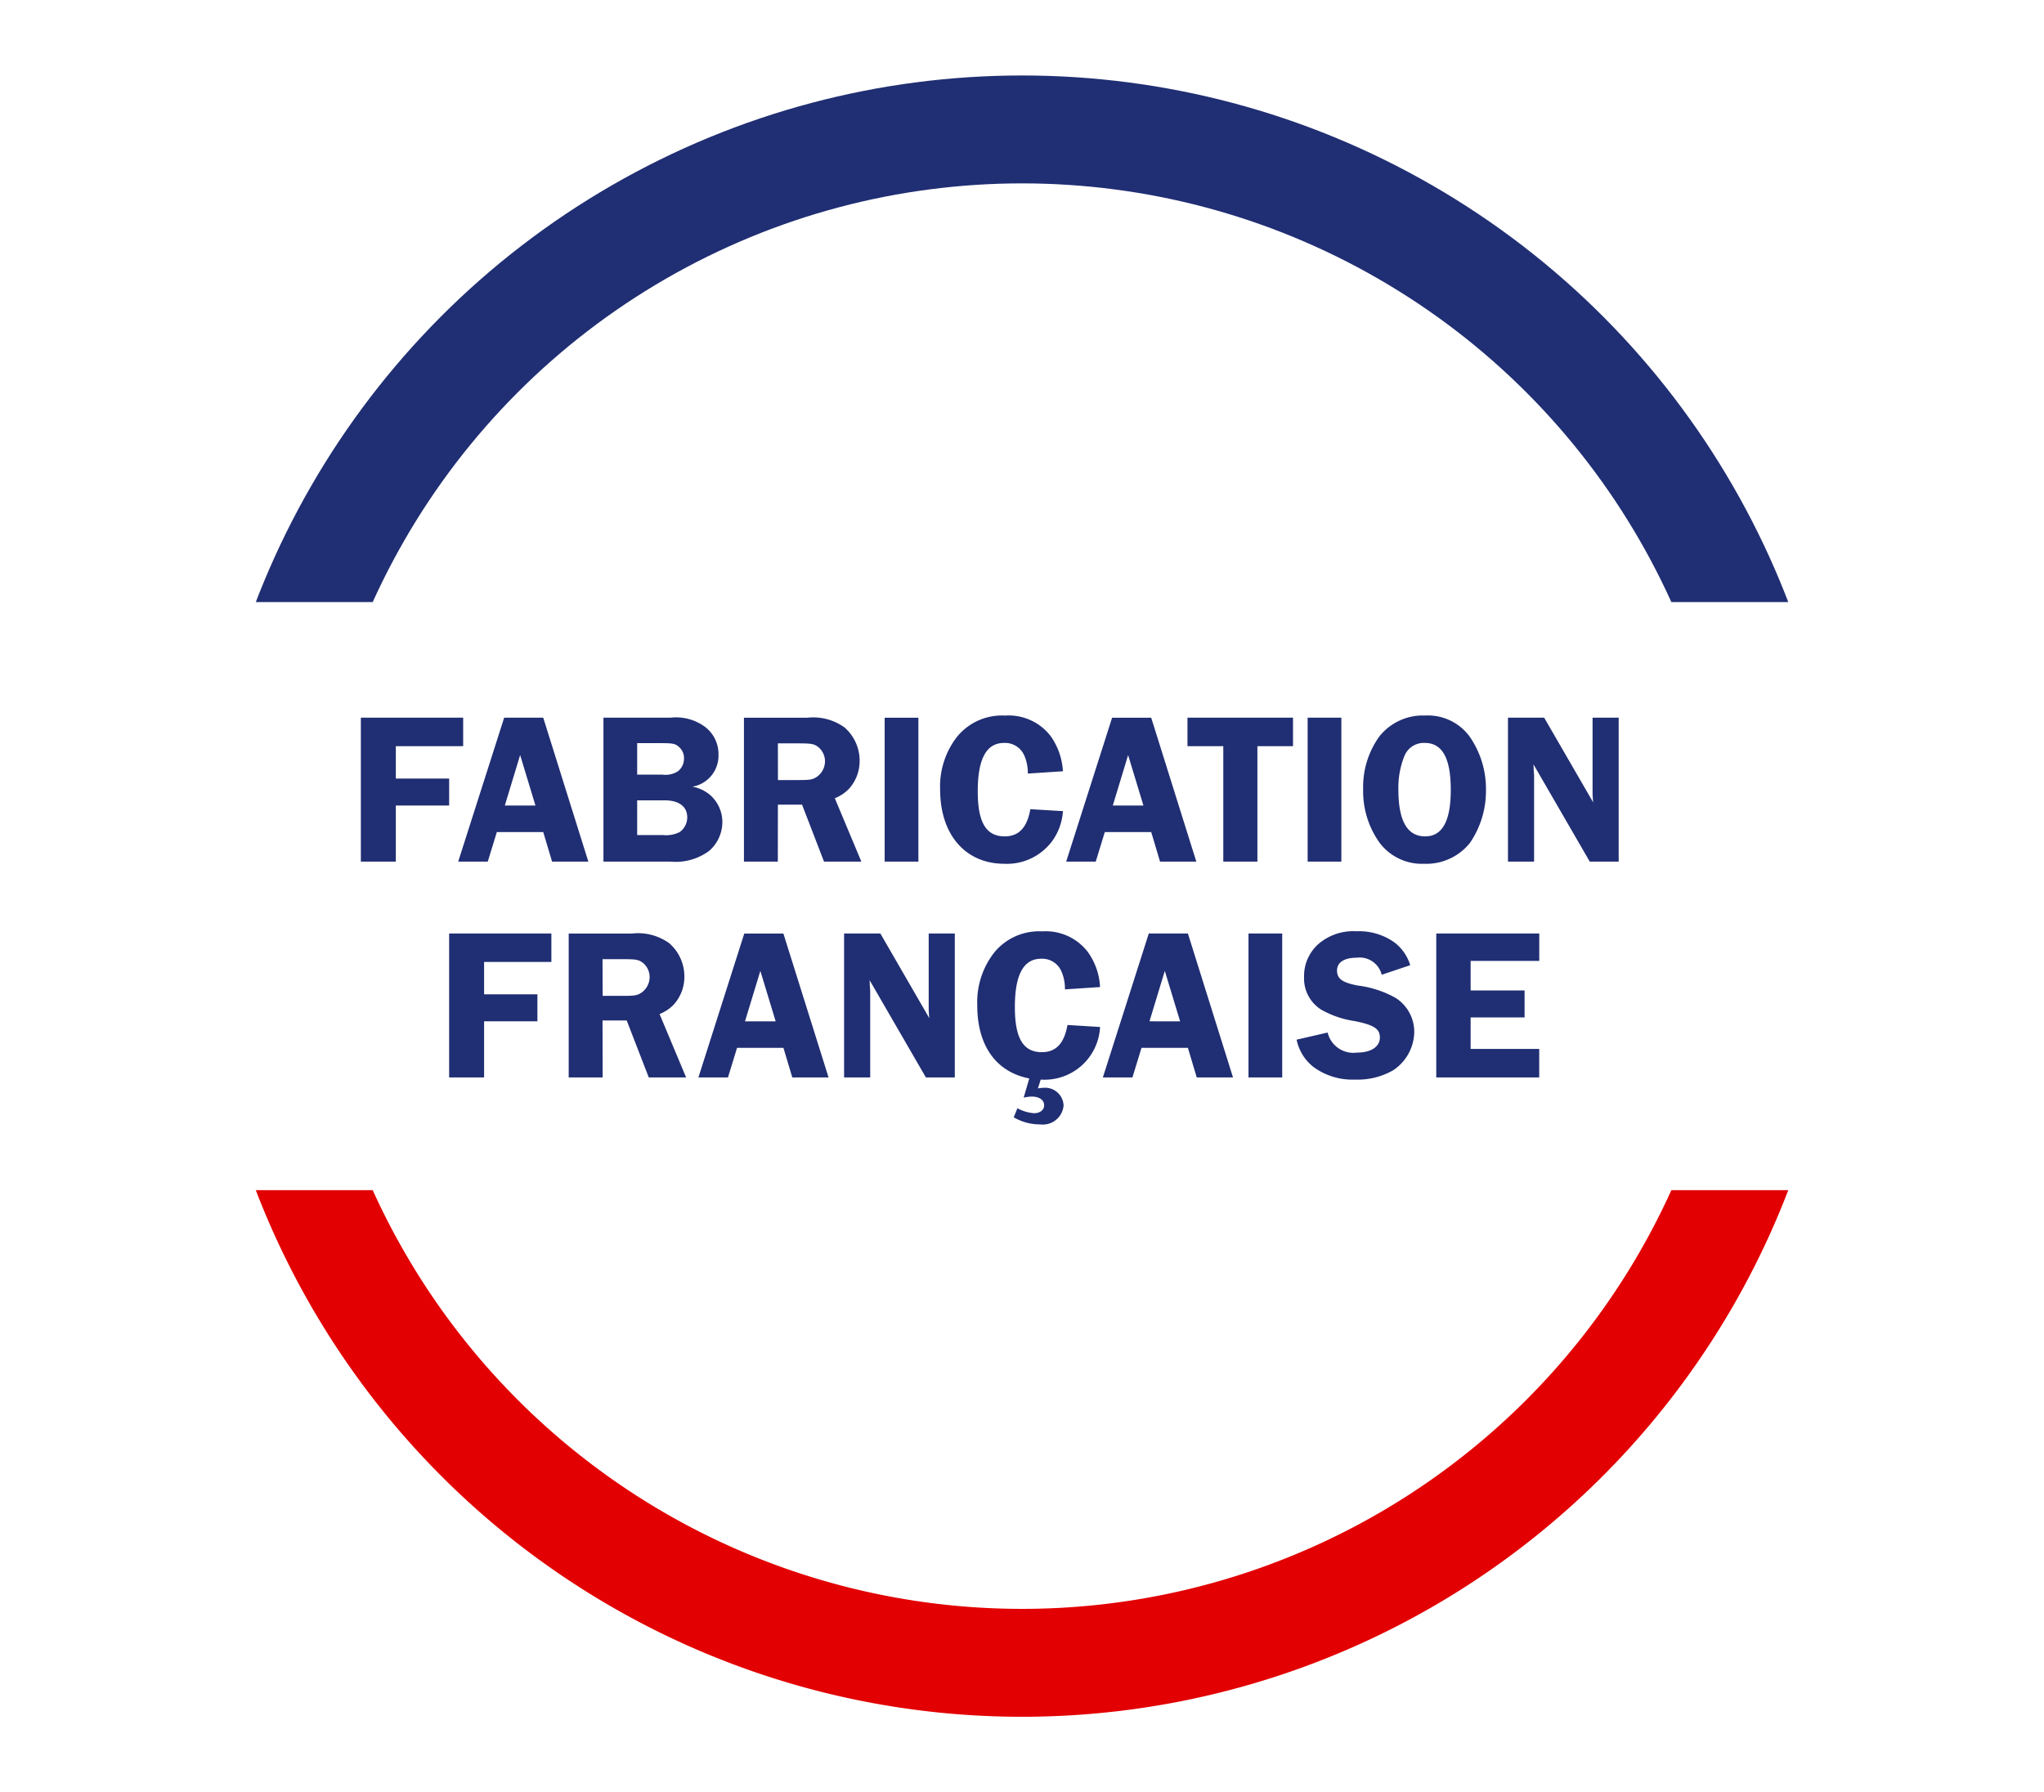
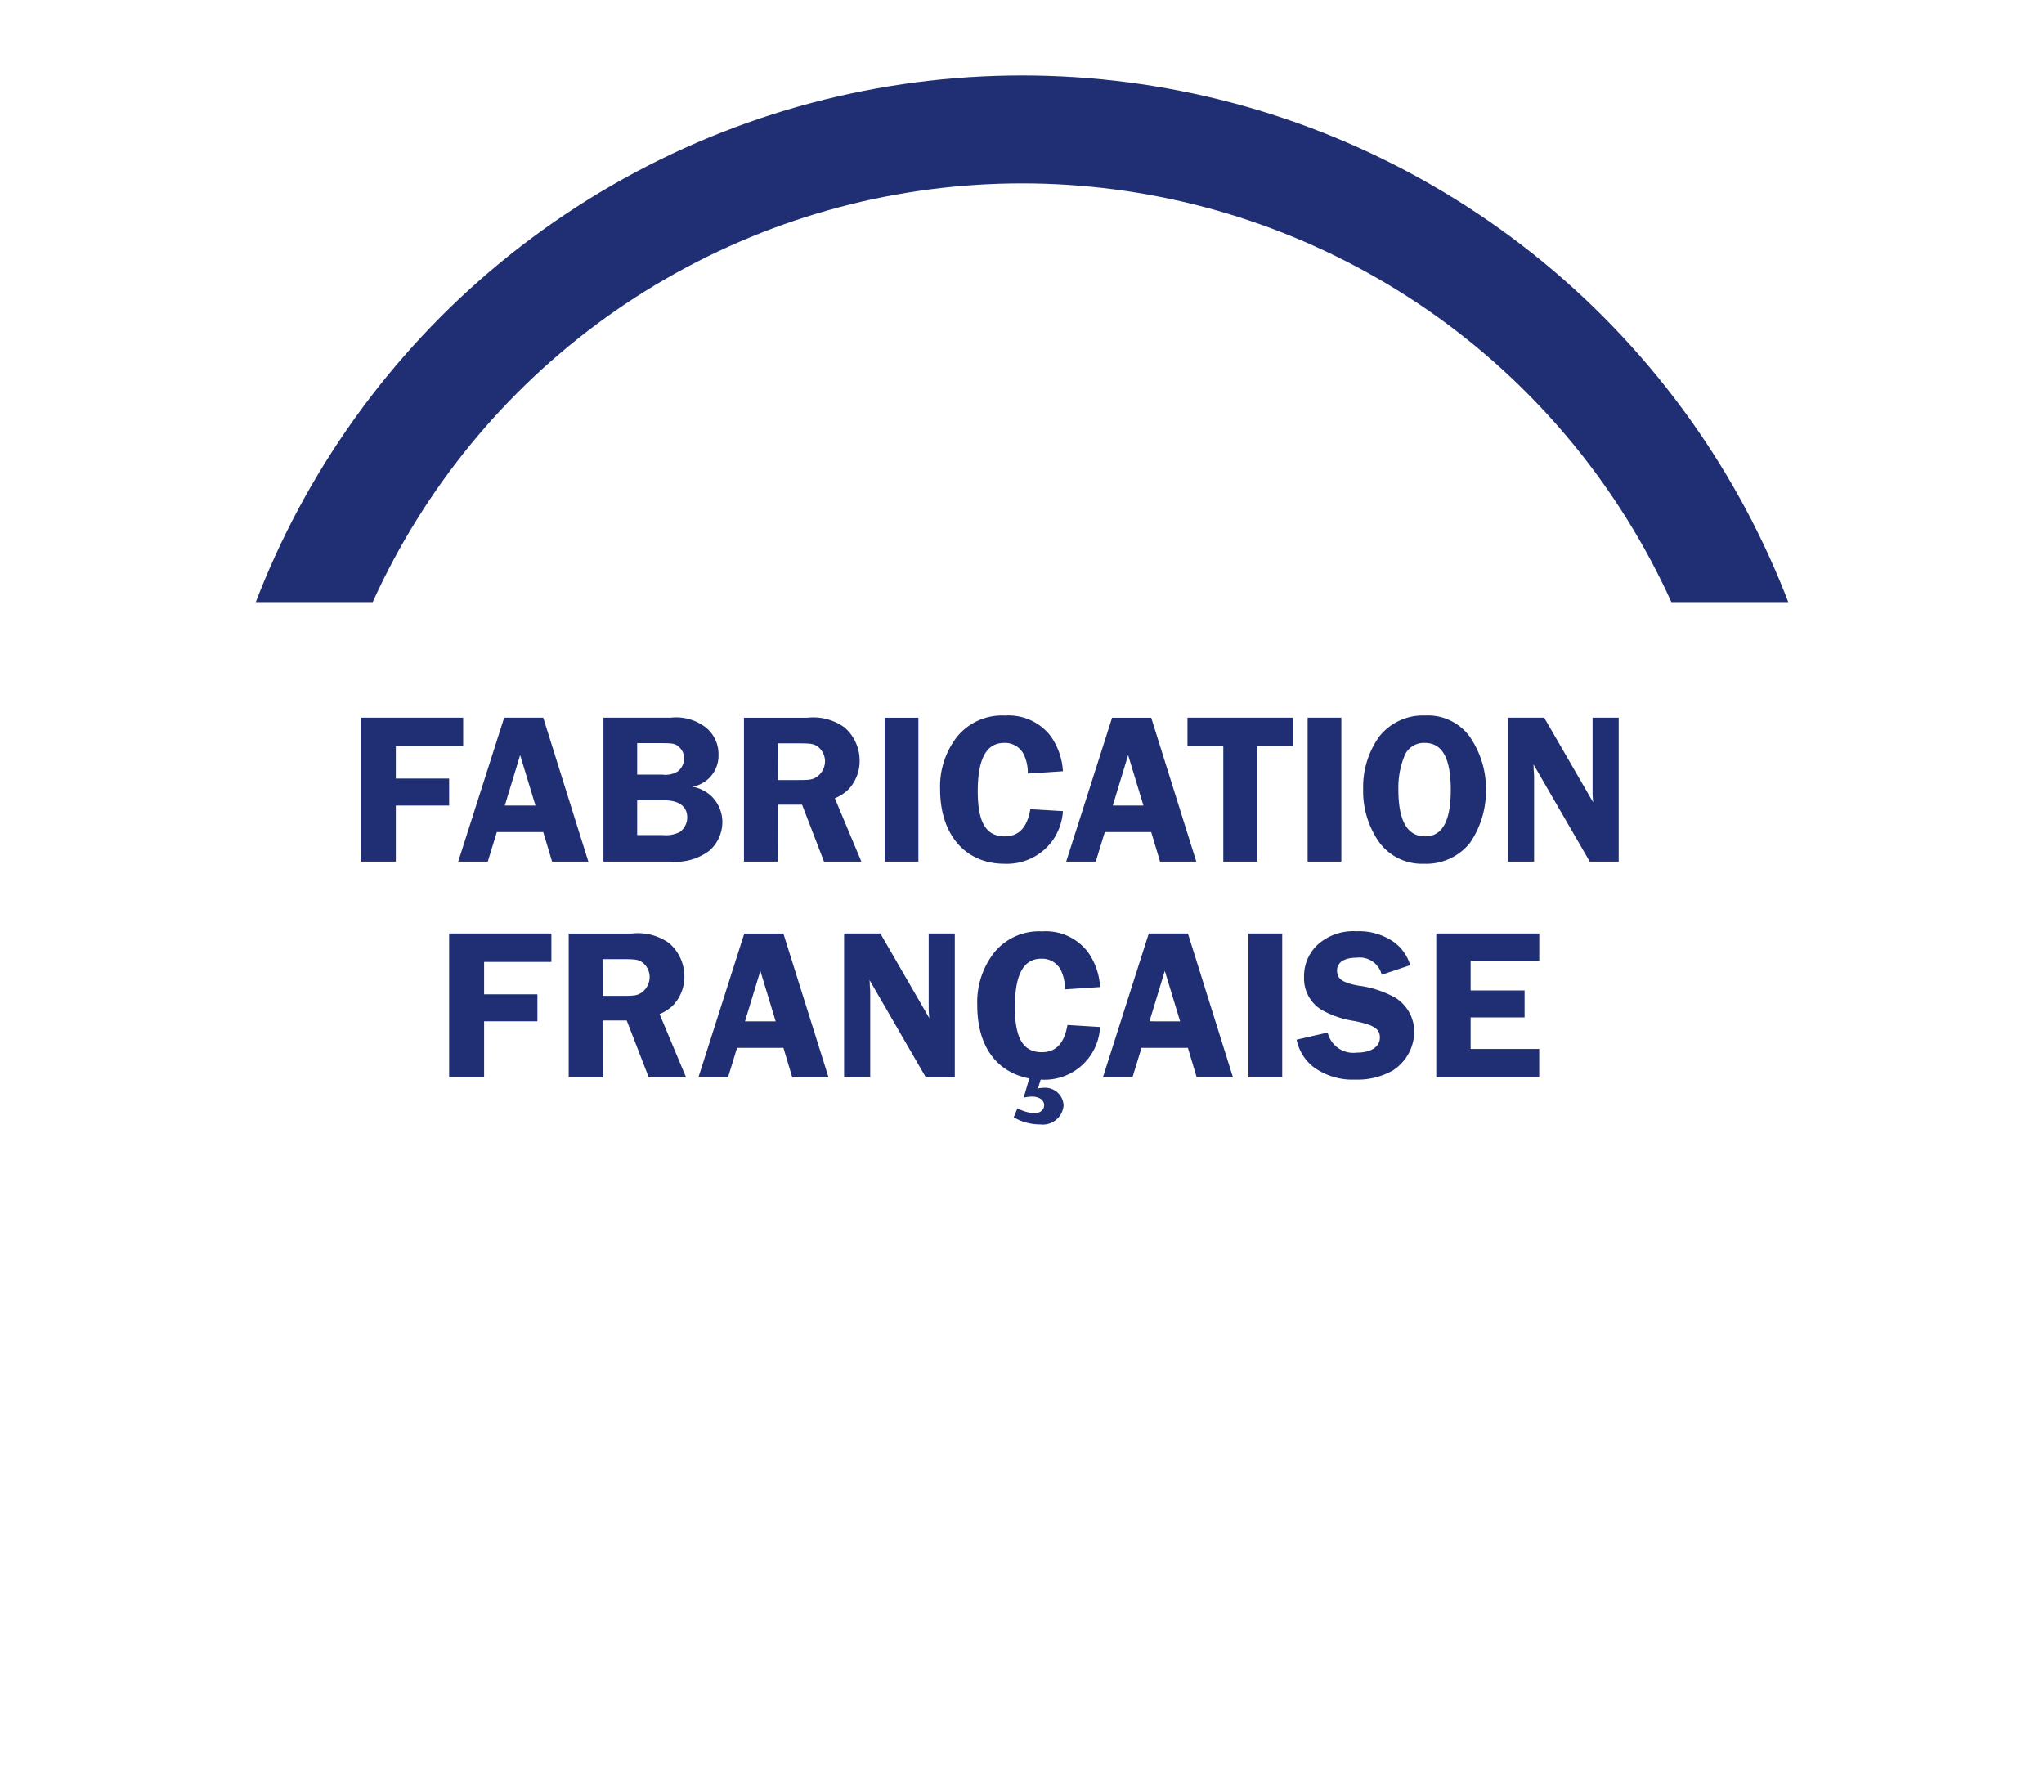
<svg xmlns="http://www.w3.org/2000/svg" id="Calque_1-2" width="151.53" height="132.881" viewBox="0 0 151.53 132.881">
  <defs>
    <clipPath id="clip-path">
      <rect id="Rectangle_766" data-name="Rectangle 766" width="151.53" height="44.64" fill="none" />
    </clipPath>
  </defs>
  <g id="Groupe_589">
    <g id="Groupe_586">
      <g id="Groupe_706" data-name="Groupe 706" clip-path="url(#clip-path)">
        <g id="Groupe_585" transform="translate(18.924 9.596)">
          <circle id="Ellipse_11" cx="56.844" cy="56.844" r="56.844" fill="none" stroke="#202e73" stroke-miterlimit="10" stroke-width="8" />
        </g>
      </g>
    </g>
    <g id="Groupe_588" transform="translate(0 88.241)">
      <g id="Groupe_707" data-name="Groupe 707" clip-path="url(#clip-path)">
        <g id="Groupe_587" transform="translate(18.924 -78.645)">
-           <path id="Ellipse_12" d="M56.844,0A56.844,56.844,0,1,1,0,56.844,56.844,56.844,0,0,1,56.844,0Z" transform="translate(0 0)" fill="none" stroke="#e20002" stroke-width="8" />
-         </g>
+           </g>
      </g>
    </g>
  </g>
  <path id="Tracé_324" data-name="Tracé 324" d="M-39.04-8.56v-2.112h-7.584V0h2.592V-4.16h3.952v-2h-3.952v-2.4Zm5.936-2.112H-36L-39.408,0h2.192l.672-2.192h3.44L-32.448,0h2.688ZM-35.952-4.16-34.816-7.9-33.68-4.16Zm7.312-6.512V0h4.976A4.168,4.168,0,0,0-20.8-.8a2.842,2.842,0,0,0,.976-2.128A2.675,2.675,0,0,0-20.688-4.9a2.776,2.776,0,0,0-1.36-.656A2.33,2.33,0,0,0-20.112-7.92,2.532,2.532,0,0,0-21.1-9.984a3.608,3.608,0,0,0-2.56-.688Zm2.5,1.888h1.712c.928,0,1.12.032,1.392.288a1.078,1.078,0,0,1,.368.848,1.191,1.191,0,0,1-.464.96,1.727,1.727,0,0,1-1.12.24h-1.888Zm0,4.24h2.032c1.072,0,1.68.464,1.68,1.264a1.34,1.34,0,0,1-.56,1.088,2.257,2.257,0,0,1-1.232.224h-1.92Zm10.432.32h1.792L-12.288,0H-9.52l-1.968-4.7a2.984,2.984,0,0,0,1.04-.688,3.07,3.07,0,0,0,.8-2.08,3.265,3.265,0,0,0-1.12-2.48,3.962,3.962,0,0,0-2.768-.72h-4.688V0h2.512Zm0-4.544h1.472c1.008,0,1.2.032,1.52.272a1.362,1.362,0,0,1,.5,1.056,1.417,1.417,0,0,1-.624,1.168c-.3.192-.5.224-1.328.224h-1.536Zm10.416-1.9h-2.5V0h2.5ZM5.424-6.7a5.012,5.012,0,0,0-.912-2.608,3.922,3.922,0,0,0-3.376-1.52A4.286,4.286,0,0,0-2.432-9.248a5.981,5.981,0,0,0-1.248,3.9C-3.68-2-1.808.16,1.088.16A4.172,4.172,0,0,0,4.624-1.52a4.264,4.264,0,0,0,.8-2.224L3.008-3.888c-.24,1.36-.848,2.016-1.9,2.016-1.376,0-2-1.024-2-3.344,0-2.4.64-3.584,1.952-3.584a1.55,1.55,0,0,1,1.488.912,3.164,3.164,0,0,1,.272,1.36Zm6.544-3.968h-2.9L5.664,0H7.856l.672-2.192h3.44L12.624,0h2.688ZM9.12-4.16,10.256-7.9,11.392-4.16Zm13.36-6.512H14.656V-8.56h2.656V0H19.84V-8.56h2.64Zm3.584,0h-2.5V0h2.5Zm6.208-.16A4.118,4.118,0,0,0,28.88-9.28a6.4,6.4,0,0,0-1.2,3.9,6.572,6.572,0,0,0,1.232,4A3.932,3.932,0,0,0,32.192.16,4.151,4.151,0,0,0,35.6-1.392a6.806,6.806,0,0,0,1.184-3.872A6.789,6.789,0,0,0,35.568-9.28,3.832,3.832,0,0,0,32.272-10.832ZM32.256-8.8c1.3,0,1.92,1.152,1.92,3.472s-.624,3.456-1.9,3.456c-1.328,0-1.984-1.152-1.984-3.472a6.256,6.256,0,0,1,.464-2.528A1.544,1.544,0,0,1,32.256-8.8Zm14.368-1.872H44.688v5.584a7.017,7.017,0,0,0,.048.7L41.1-10.672H38.416V0h1.936V-6.384c0-.064-.016-.224-.032-.464,0-.048,0-.192-.016-.368L44.48,0h2.144ZM-32.5,7.44V5.328H-40.08V16h2.592V11.84h3.952v-2h-3.952V7.44Zm3.792,4.336h1.792L-25.28,16h2.768l-1.968-4.7a2.984,2.984,0,0,0,1.04-.688,3.07,3.07,0,0,0,.8-2.08,3.265,3.265,0,0,0-1.12-2.48,3.962,3.962,0,0,0-2.768-.72h-4.688V16H-28.7Zm0-4.544h1.472c1.008,0,1.2.032,1.52.272a1.362,1.362,0,0,1,.5,1.056,1.417,1.417,0,0,1-.624,1.168c-.3.192-.5.224-1.328.224H-28.7Zm13.408-1.9h-2.9L-21.6,16h2.192l.672-2.192h3.44L-14.64,16h2.688Zm-2.848,6.512L-17.008,8.1l1.136,3.744ZM-2.592,5.328H-4.528v5.584a7.016,7.016,0,0,0,.048.7L-8.112,5.328H-10.8V16h1.936V9.616c0-.064-.016-.224-.032-.464,0-.048,0-.192-.016-.368L-4.736,16h2.144ZM3.776,16.16a4.117,4.117,0,0,0,4.4-3.9L5.76,12.112c-.24,1.36-.848,2.016-1.9,2.016-1.376,0-2-1.024-2-3.344,0-2.4.64-3.584,1.952-3.584A1.55,1.55,0,0,1,5.3,8.112a3.164,3.164,0,0,1,.272,1.36L8.176,9.3a4.875,4.875,0,0,0-.912-2.608,3.922,3.922,0,0,0-3.376-1.52A4.286,4.286,0,0,0,.32,6.752a5.981,5.981,0,0,0-1.248,3.9c0,2.992,1.392,4.944,3.856,5.424L2.512,17.5a2.83,2.83,0,0,1,.608-.08c.544,0,.912.256.912.64,0,.352-.3.592-.752.592a3,3,0,0,1-1.232-.368l-.272.672a3.862,3.862,0,0,0,1.968.528A1.545,1.545,0,0,0,5.472,18.08,1.37,1.37,0,0,0,4,16.768a2.69,2.69,0,0,0-.432.048ZM14.688,5.328h-2.9L8.384,16h2.192l.672-2.192h3.44L15.344,16h2.688ZM11.84,11.84,12.976,8.1l1.136,3.744Zm9.84-6.512h-2.5V16h2.5ZM31.168,7.68a3.3,3.3,0,0,0-1.184-1.7,4.51,4.51,0,0,0-2.8-.816,3.951,3.951,0,0,0-2.8.928A3.17,3.17,0,0,0,23.3,8.56a2.723,2.723,0,0,0,1.3,2.432,7.155,7.155,0,0,0,2.464.832c1.424.288,1.856.576,1.856,1.216,0,.688-.656,1.12-1.712,1.12a1.958,1.958,0,0,1-2.16-1.488l-2.3.528a3.425,3.425,0,0,0,1.28,2.048,4.887,4.887,0,0,0,3.056.912,5.277,5.277,0,0,0,2.816-.688,3.464,3.464,0,0,0,1.568-2.848A2.985,2.985,0,0,0,30.08,10.1a7.644,7.644,0,0,0-2.8-.912c-1.152-.224-1.536-.5-1.536-1.12,0-.592.528-.944,1.456-.944a1.683,1.683,0,0,1,1.856,1.264Zm9.568-.32V5.328H33.1V16h7.632V13.888H35.648V11.552h4v-2h-4V7.36Z" transform="translate(73.376 63.882)" fill="#202e73" />
</svg>